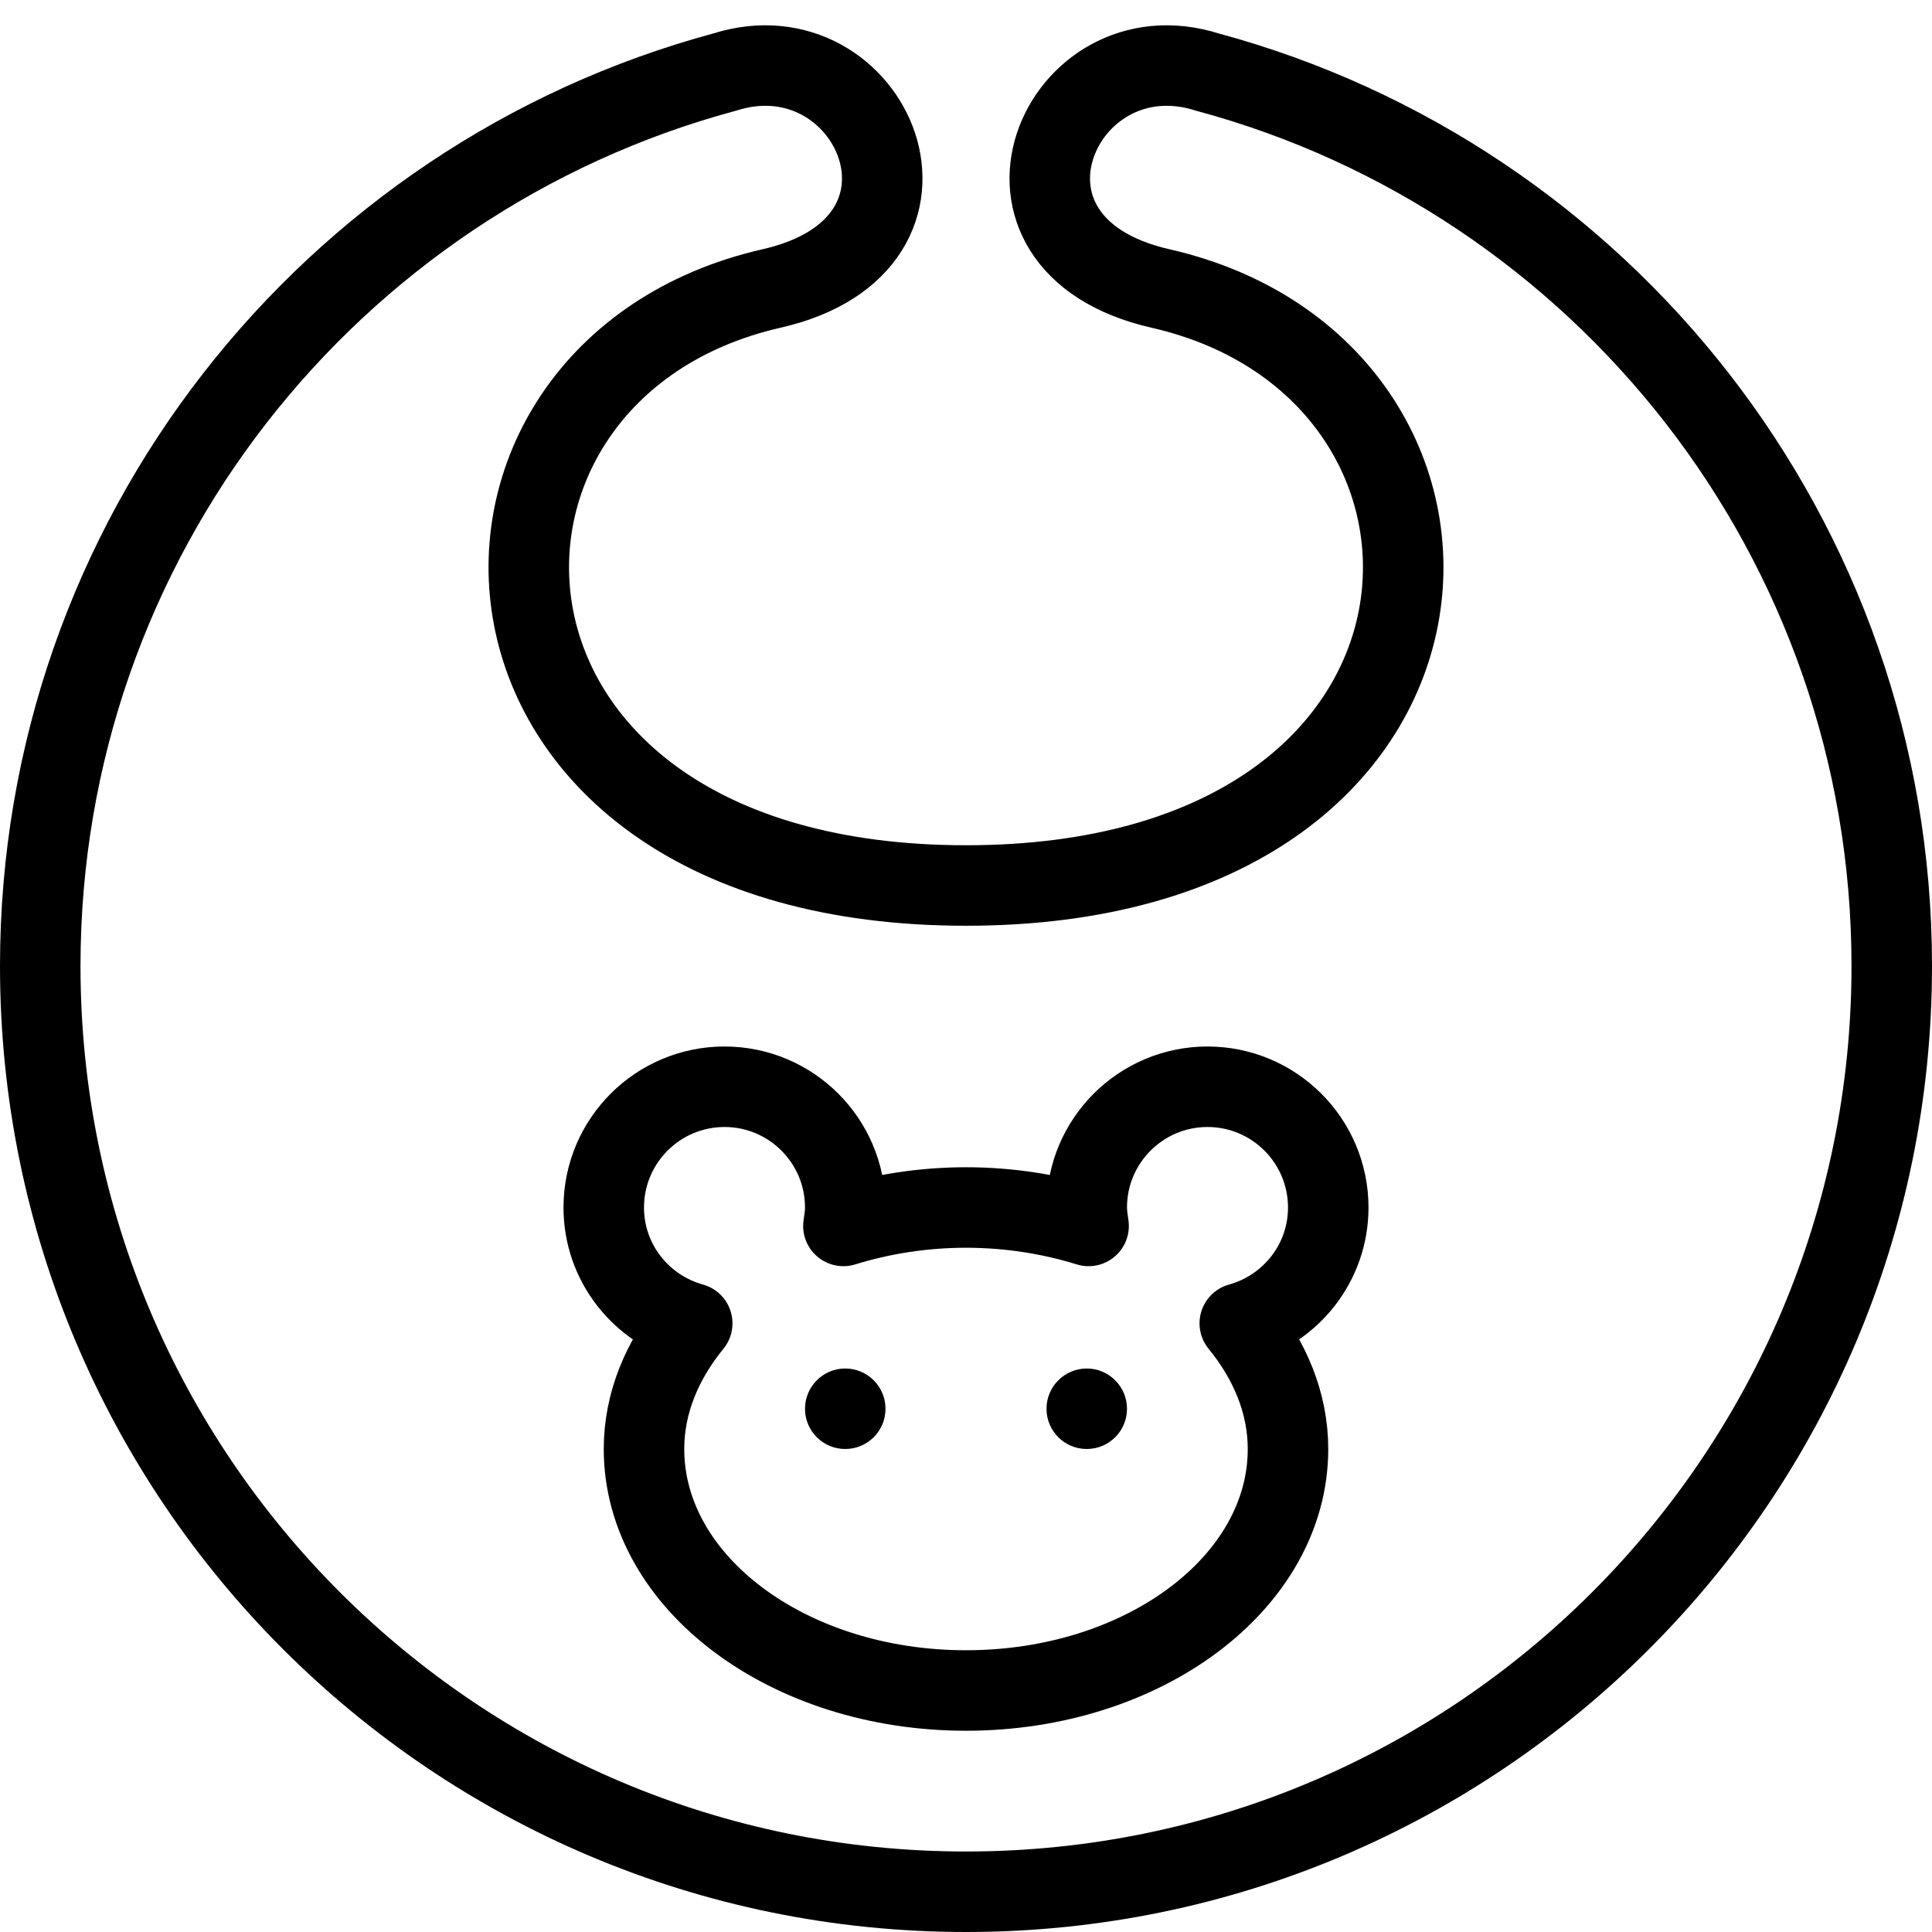
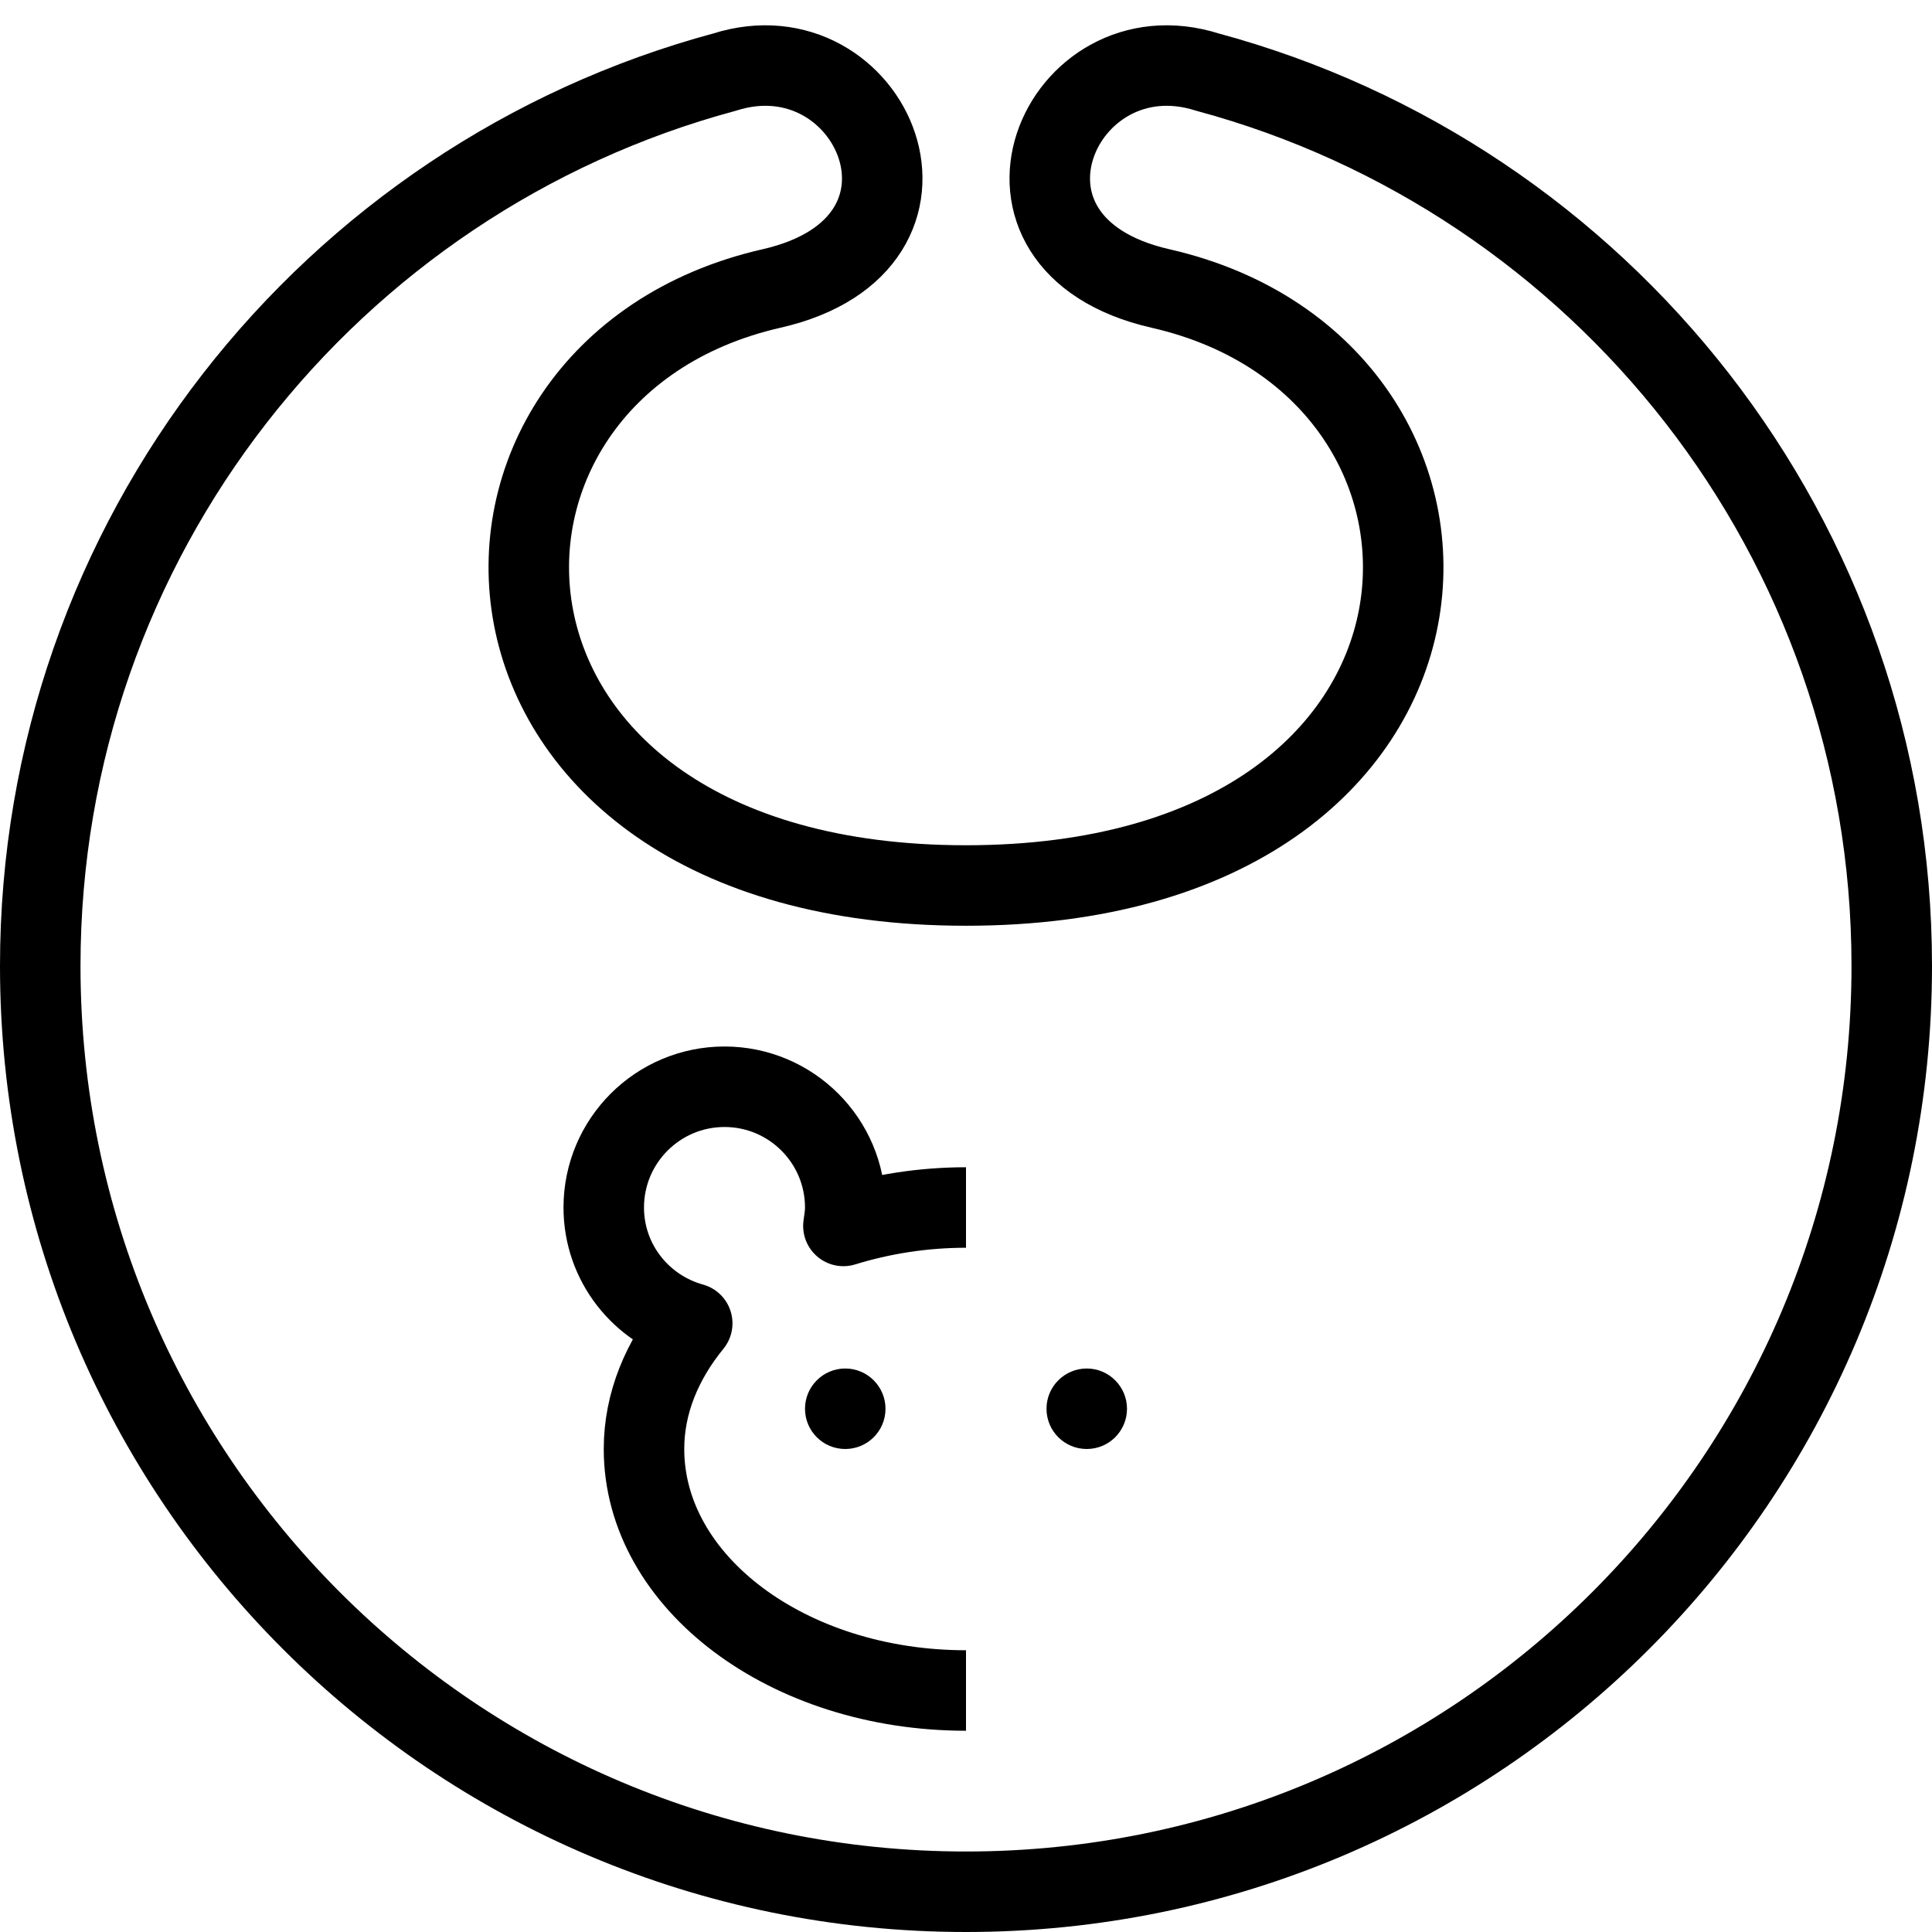
<svg xmlns="http://www.w3.org/2000/svg" version="1.1" x="0px" y="0px" width="24px" height="24px" viewBox="0 0 24 24" enable-background="new 0 0 24 24" xml:space="preserve">
  <g id="Outline_Icons">
    <g>
      <path fill="none" stroke="#000000" stroke-linejoin="round" stroke-miterlimit="10" d="M15,0.896    c-1.833-0.584-3.022,2.133-0.583,2.688C18.873,4.6,18.646,11,12,11S5.127,4.6,9.583,3.584C12.022,3.029,10.833,0.312,9,0.896    C4.104,2.215,0.5,6.688,0.5,12c0,6.352,5.148,11.5,11.5,11.5S23.5,18.352,23.5,12C23.5,6.688,19.896,2.215,15,0.896z" />
      <g>
        <path d="M10.5,17c-0.276,0-0.5,0.225-0.5,0.5c0,0.277,0.224,0.5,0.5,0.5s0.5-0.223,0.5-0.5C11,17.225,10.776,17,10.5,17L10.5,17z     " />
      </g>
      <g>
        <path d="M13.5,17c-0.276,0-0.5,0.225-0.5,0.5c0,0.277,0.224,0.5,0.5,0.5s0.5-0.223,0.5-0.5C14,17.225,13.776,17,13.5,17L13.5,17z     " />
      </g>
      <g>
        <path fill="none" stroke="#000000" stroke-linejoin="round" stroke-miterlimit="10" d="M12,15c-0.54,0-1.053,0.084-1.523,0.229     C10.488,15.154,10.5,15.078,10.5,15c0-0.828-0.672-1.5-1.5-1.5S7.5,14.172,7.5,15c0,0.689,0.467,1.264,1.099,1.439     C8.227,16.895,8,17.426,8,18c0,1.658,1.791,3,4,3" />
      </g>
      <g>
-         <path fill="none" stroke="#000000" stroke-linejoin="round" stroke-miterlimit="10" d="M12,15c0.54,0,1.053,0.084,1.523,0.229     C13.512,15.154,13.5,15.078,13.5,15c0-0.828,0.672-1.5,1.5-1.5s1.5,0.672,1.5,1.5c0,0.689-0.467,1.264-1.099,1.439     C15.773,16.895,16,17.426,16,18c0,1.658-1.791,3-4,3" />
-       </g>
+         </g>
    </g>
  </g>
  <g id="invisible_shape">
    <rect fill="none" width="24" height="24" />
  </g>
</svg>